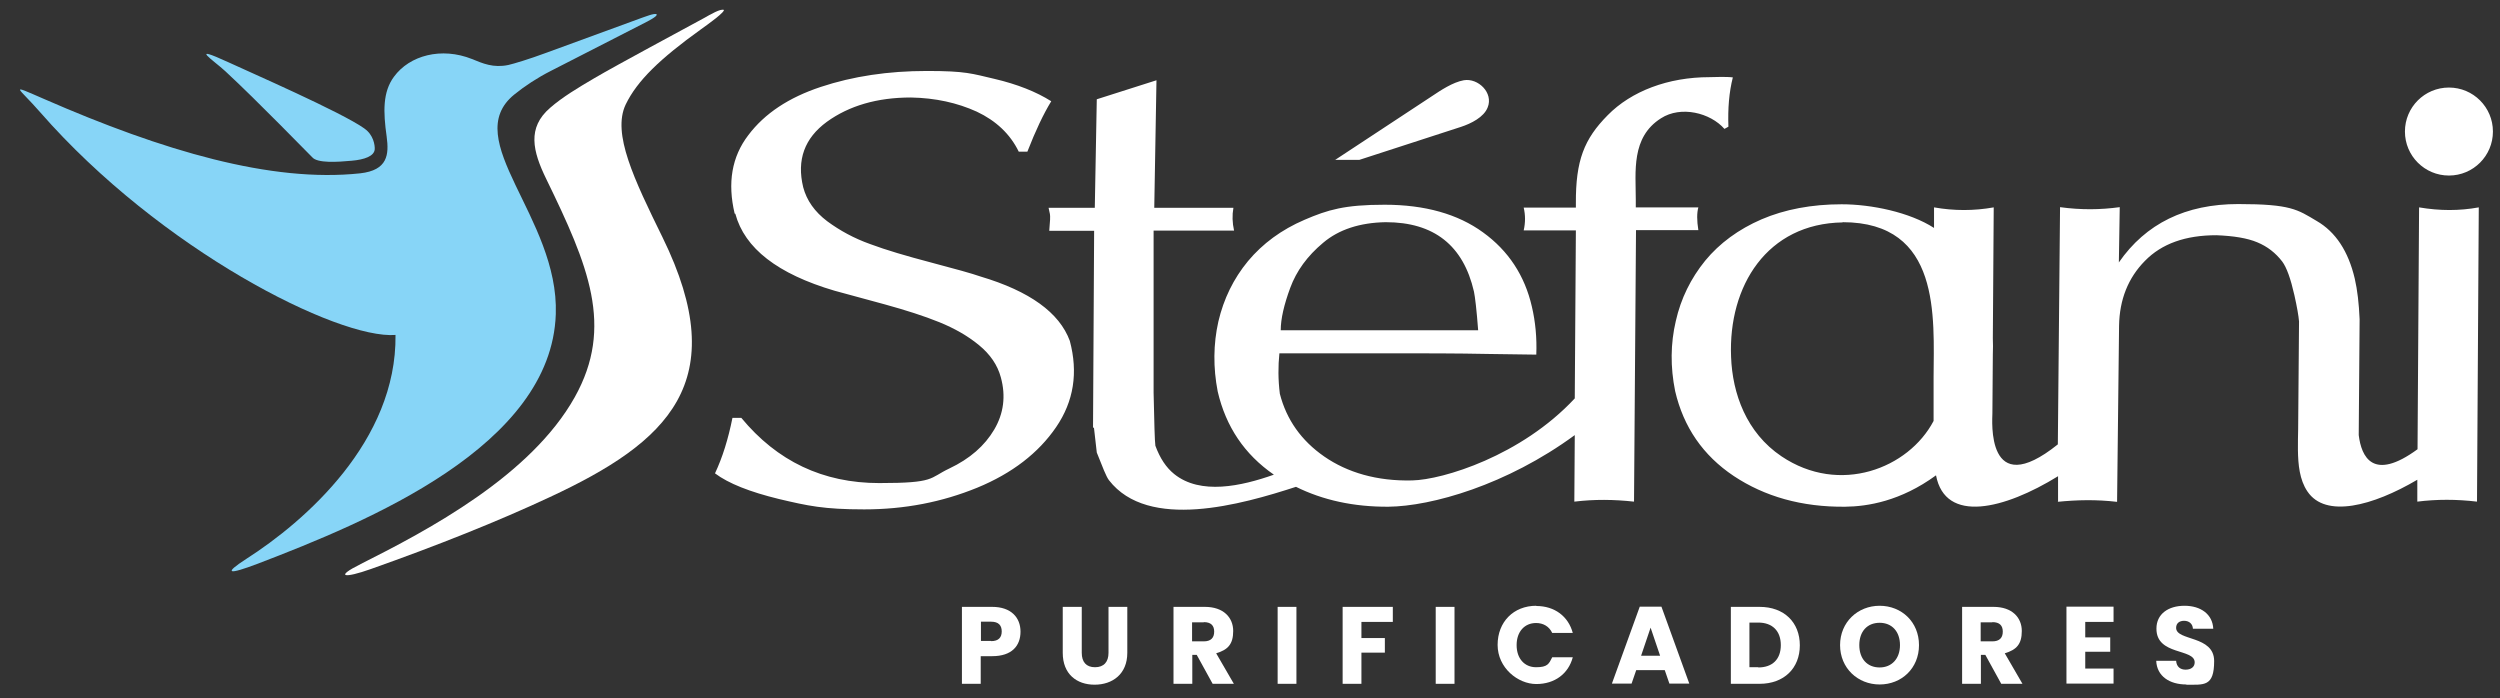
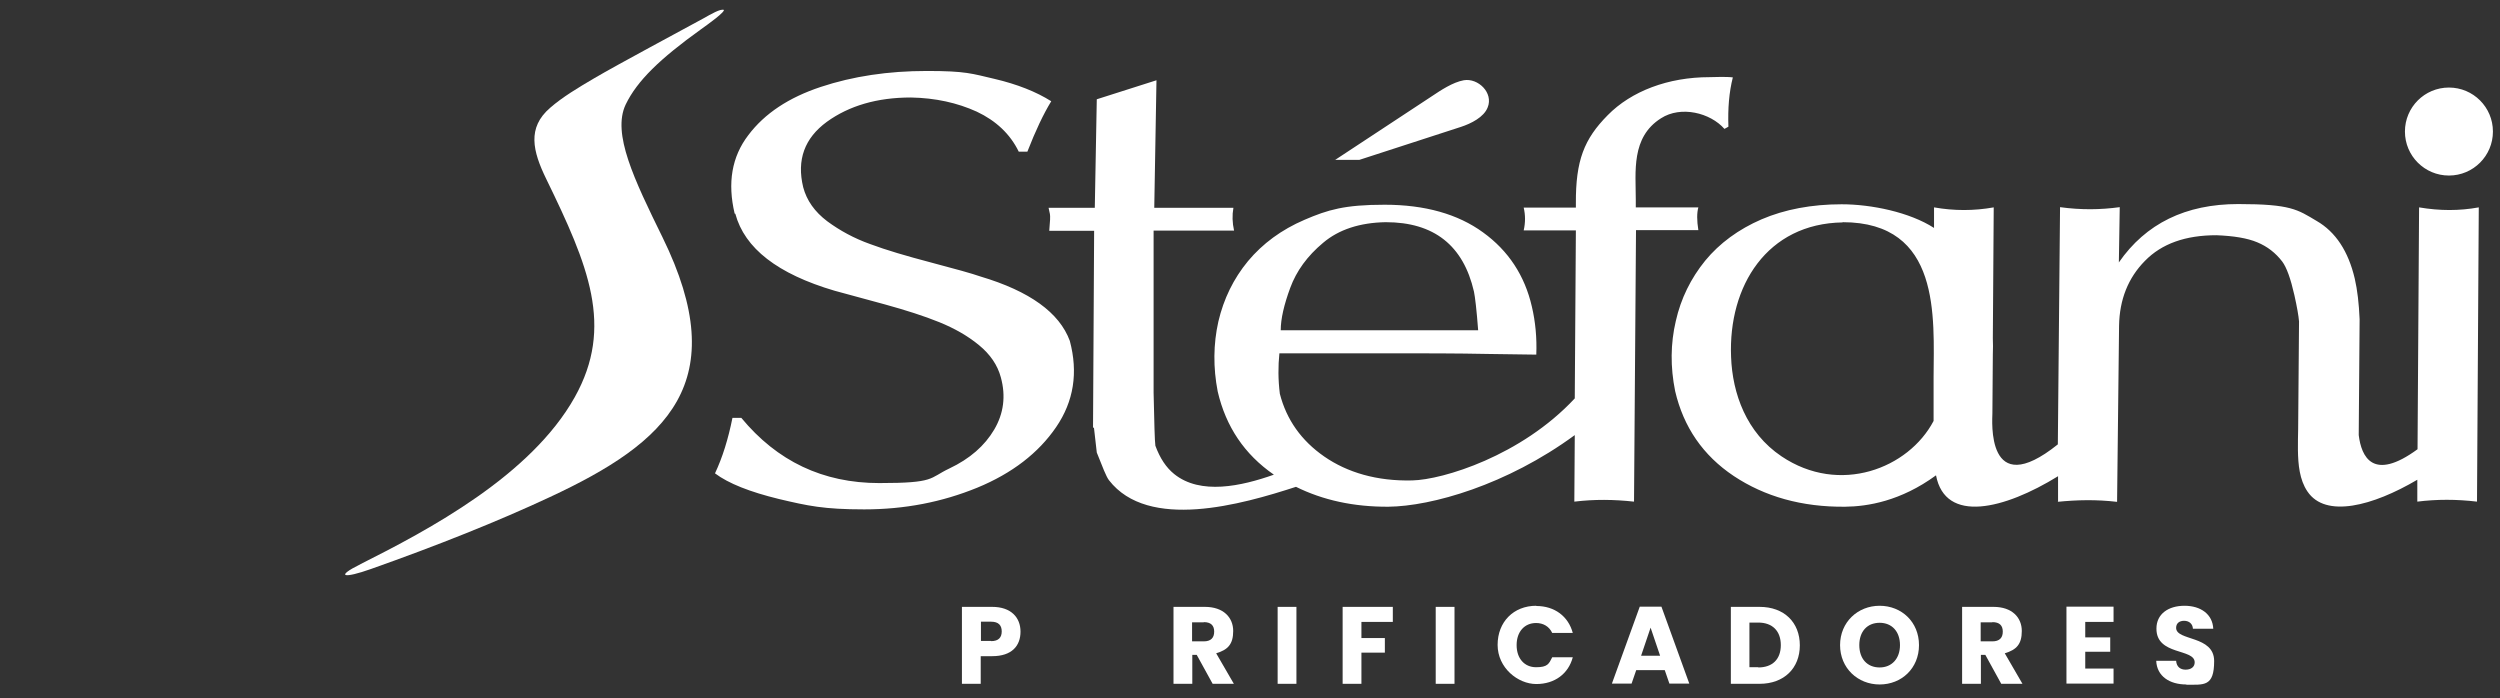
<svg xmlns="http://www.w3.org/2000/svg" id="Layer_1" version="1.1" viewBox="0 0 1130.8 315.8">
  <rect x="0" y="0" width="1130.8" height="315.8" fill="#333333" stroke="none" />
  <defs>
    <style>
      .st0 {
        fill: #87d5f7;
      }

      .st0, .st1 {
        fill-rule: evenodd;
      }

      .st2, .st1 {
        fill: #fff;
      }
    </style>
  </defs>
  <path class="st1" d="M603.8,72.4l43.9-28.9c3.9-2.6,9.4-6.3,14.4-7.2,6.5-1.1,13.5,5.7,10.8,12.3-1.7,4.4-7.5,7.3-12.1,8.8l-45.9,14.9h-11.1ZM332.3,96.6c-3.3-13.9-1.3-25.7,6.2-35.5,7.4-9.8,18.3-17,32.8-21.8,14.5-4.8,30.4-7.2,48-7.2s20.3,1.2,30.6,3.6c10.2,2.4,18.8,5.8,25.6,10.1-3.5,5.7-7.1,13.3-10.8,22.8h-3.9c-3.9-8-10.3-14-19-18.1-8.8-4-18.7-6.2-29.8-6.4-15.2,0-27.9,3.7-38,11-10.1,7.4-13.7,17.2-10.7,29.6,1.6,6,5.2,11.1,10.9,15.4,5.7,4.2,12.1,7.7,19.4,10.3,7.2,2.7,16.4,5.4,27.4,8.3,11,2.9,18.6,5,22.6,6.4,22.1,6.6,35.6,16.3,40.3,29.1,3.8,14.3,1.8,27.3-6.2,39-8,11.7-19.9,20.9-35.7,27.4-15.9,6.5-32.8,9.8-51.1,9.8s-25.5-1.6-38.6-4.7c-13.1-3.2-22.8-7-28.9-11.6,3.4-7.2,6-15.6,7.9-25.1h4c16.2,19.6,36.9,29.5,62.4,29.5s22.4-2.2,31.7-6.6c9.3-4.4,16-10.3,20.3-17.6,4.3-7.3,5.3-15.2,3-23.6-1.5-5.6-4.8-10.4-9.9-14.6-5.1-4.2-11.1-7.6-18-10.4-6.9-2.8-15.1-5.4-24.5-8-9.4-2.6-17-4.6-22.8-6.2-25.8-7.6-40.7-19.2-44.9-34.8h0ZM494.8,193.3c0,.2.5,4,1.3,11.4,2.6,6.5,4.2,10.8,5.5,12.5,17.8,23,60,11,84.6,3,12.1,6,26.1,9.1,41.8,9,19.5-.2,53.5-9.8,84.3-32.4l-.2,30.1c9.1-1.1,17.9-1,27,0l.9-122.8h28.2c-.7-4.4-.7-7.8,0-10.3h-28.3v-3.4c0-12.7-2.2-28.3,11.4-36.9,9-5.8,22.3-2.5,28.7,4.8l1.8-1c-.3-8.2.3-15.6,2-22.3-3.3-.4-8.8-.1-10.6-.1-18.6,0-35.3,6.3-46,17.2-10.7,10.8-14.5,20.5-14.4,39.9v1.9s-23.6,0-23.6,0c.8,3.4.8,6.8,0,10.3h23.6l-.5,76c-24.2,26-59.7,36.8-73.5,37.1-16,.4-29.4-3.6-39.8-10.8-10.4-7.2-17.1-16.7-20.1-28.4-.8-6.4-.8-12.5-.2-18.3h48.9c16.1,0,31.4,0,45.7.3,14.4.2,21.6.3,21.6.3.3-7.6-.4-14.9-2-21.7-3.2-14-10.6-25.3-22.1-33.6-11.4-8.3-26.3-12.5-44.5-12.5s-25.7,2.3-36.2,6.8c-10.5,4.5-19,10.8-25.6,18.7-6.6,8-11,17.1-13.4,27.3-2.3,10.2-2.4,20.9-.3,31.7,3.7,15.9,12.1,28.4,25.4,37.6-14.7,5.2-33.2,9.3-45.1-.3-3.6-2.9-6.4-7.1-8.5-12.8-.3-2.2-.5-10.2-.8-23.9v-73.4h36.4c-.8-3.5-.9-7-.3-10.3h-35.8l1-57.7-27,8.6-.9,49.1h-20.9l.6,2.8c.2.9.1,3.4-.3,7.6h20.3l-.5,89.2h0ZM668.6,149.4h-89.3c0-5.2,1.5-11.6,4.3-19.2,2.8-7.6,7.7-14.4,14.9-20.4,7.1-6,16.6-9.1,28.3-9.3,21.8,0,35.1,10.5,39.9,31.4.5,2.4,1.2,8.2,1.9,17.5h0ZM930.9,226.9v-11.5c-24.3,15-51,21.6-55.2-.4-16,11.7-31,14.1-41.1,14.2-19.6.2-36.4-4.6-50.4-13.9-13.9-9.3-22.7-22.1-26.5-38.4-2.2-10.9-2.1-21.5.3-31.7,2.3-10.2,6.8-19.3,13.3-27.3,6.5-7.9,15.1-14.2,25.5-18.7,10.5-4.5,22.7-6.8,36.2-6.8s30.8,3.6,41.8,10.7v-9.3c9.1,1.6,18,1.6,27,0l-.4,59.2c.1,2.4.1,4.8,0,7.2h0l-.2,26.8c0,2.7-3.1,40.2,29.6,14l1-107.3c9.4,1.3,18.3,1.2,27,0l-.4,25c12.2-17.6,30.2-26.4,54-26.4s26.8,2.5,35.4,7.6c8.7,5,14.4,13.8,17.3,26.1,1.2,5.2,1.9,11.3,2.2,18.4l-.4,52.4c1.2,9.8,6.4,21.2,26.6,6.4l.7-109.4c9.4,1.6,18.2,1.6,27,0l-.8,133.1c-9.3-1.1-18.2-1.1-27,0v-9.9c-20.2,11.9-41.5,17.5-49.7,5.3-3.6-5.3-4.2-12.2-4.3-18.7,0-3.3,0-6.4.1-9.3l.4-48.9c-.2-2.5-.9-6.5-2.1-11.9-1.7-7.5-3.5-12.5-5.5-15.2-3-3.9-6.7-6.8-11.3-8.7-4.5-1.9-10.7-2.9-18.5-3.2-13.9,0-24.7,3.8-32.3,11.6-7.6,7.7-11.5,17.5-11.7,29.3l-.9,79.7c-9.5-1.1-18-.9-27.1,0h0ZM833.4,100.5c44.7,0,41.3,43,41.2,70.2v19.7c-11.3,21.5-42.5,33.7-68.8,16-15.9-10.7-22.2-28.4-22.8-45-1.3-32.1,16.3-60.3,50.5-60.8h0ZM1107.7,79.4c11,0,19.9-8.9,19.9-19.9s-8.9-19.9-19.9-19.9-19.9,8.9-19.9,19.9,8.9,19.9,19.9,19.9Z" />
-   <path class="st0" d="M297,6.5c-.7-.8-5.5,1.2-6.8,1.6l-42.9,15.7c-8.1,3-14.8,5-17.4,5.6-6.8,1.4-11.5-.7-16.4-2.7-13.8-5.5-28.2-1.7-35.3,8-5.1,6.9-4.9,15.8-3.3,27.1,1.1,8.1.5,15.2-12,16.6-40.1,4.3-89.1-10.1-142.9-33.6-16.6-7.2-11.9-5.6-1.8,6,54.5,62.3,134.7,102.7,160.7,100.7.6,48-40.9,84.3-67.5,101.3-10.5,6.8-8.3,7.3,5.4,2.1,49.3-18.9,132.6-53,134.6-112.8,1.5-43.8-44-79-18.7-99.4,4.7-3.8,10.3-7.5,16.6-10.7l42.2-21.6c1-.5,6.2-3.1,5.5-3.9h0ZM164.9,58.2c4,2.8,4.7,7.4,4.6,9.3-.2,3.1-4.6,4.7-10.4,5.2-6.5.6-15.6,1.2-17.9-1.6-1.7-1.6-24.3-25-39.3-38.9-5.3-4.9-17-12.5,1.5-4,9,4.2,51,22.5,61.4,29.9Z" />
  <path class="st1" d="M327.3,4.3c1.4.7-7.5,7-10.3,9-18.5,13.3-28.8,23.2-34,34-6.2,13.1,3.8,33.8,16.7,60.1,32.1,65.5,2.3,92.6-50.9,117.4-23.5,11-51.4,22.1-81.1,32.6-11.8,4.2-16.7,3.8-4.5-2.3,30.6-15.4,76.9-39.9,96.8-75.5,17.8-31.9,6.2-59.4-12.9-98.6-6.2-12.7-8.7-23.2,1.7-32.2,5.6-4.9,13-9.3,19.8-13.3,11.4-6.7,38.3-21,49.6-27.2,3.2-1.8,7.8-4.5,9.2-3.8Z" />
  <g>
    <path class="st2" d="M448.9,296.8h-5.3v12.5h-8.5v-34.8h13.7c8.5,0,12.8,4.8,12.8,11.2s-3.9,11.1-12.8,11.1ZM448.3,290c3.4,0,4.8-1.7,4.8-4.4s-1.4-4.4-4.8-4.4h-4.6v8.7h4.6Z" />
-     <path class="st2" d="M480.8,274.5h8.5v20.8c0,4.1,2,6.5,6,6.5s6.1-2.4,6.1-6.5v-20.8h8.5v20.8c0,9.6-6.7,14.4-14.8,14.4s-14.4-4.8-14.4-14.4v-20.8Z" />
    <path class="st2" d="M545,274.5c8.5,0,12.8,4.9,12.8,10.9s-2.4,8.5-7.7,10.1l8,13.8h-9.6l-7.2-13.1h-2v13.1h-8.5v-34.8h14.2ZM544.5,281.5h-5.3v8.6h5.3c3.2,0,4.7-1.6,4.7-4.4s-1.5-4.3-4.7-4.3Z" />
    <path class="st2" d="M577.9,274.5h8.5v34.8h-8.5v-34.8Z" />
    <path class="st2" d="M607.4,274.5h22.6v6.8h-14.2v7.3h10.6v6.6h-10.6v14.1h-8.5v-34.8Z" />
    <path class="st2" d="M649.4,274.5h8.5v34.8h-8.5v-34.8Z" />
    <path class="st2" d="M694.9,274.1c8.3,0,14.5,4.7,16.5,12.2h-9.3c-1.4-3-4.1-4.5-7.3-4.5-5.2,0-8.8,3.9-8.8,10s3.6,10,8.8,10,5.8-1.5,7.3-4.5h9.3c-2,7.5-8.2,12.1-16.5,12.1s-17.5-7.3-17.5-17.7,7.2-17.7,17.5-17.7Z" />
    <path class="st2" d="M753.1,303.1h-13l-2.1,6.1h-8.9l12.6-34.8h9.8l12.6,34.8h-9l-2.1-6.1ZM746.6,283.9l-4.3,12.7h8.6l-4.3-12.7Z" />
    <path class="st2" d="M814.1,291.9c0,10.3-7.1,17.4-18.2,17.4h-13v-34.8h13c11.1,0,18.2,7,18.2,17.4ZM795.3,301.9c6.4,0,10.2-3.7,10.2-10.1s-3.8-10.2-10.2-10.2h-4v20.2h4Z" />
-     <path class="st2" d="M850.2,309.6c-9.9,0-17.9-7.4-17.9-17.8s8-17.8,17.9-17.8,17.8,7.3,17.8,17.8-7.9,17.8-17.8,17.8ZM850.2,301.9c5.5,0,9.2-4,9.2-10.1s-3.6-10.1-9.2-10.1-9.2,3.9-9.2,10.1,3.6,10.1,9.2,10.1Z" />
+     <path class="st2" d="M850.2,309.6c-9.9,0-17.9-7.4-17.9-17.8s8-17.8,17.9-17.8,17.8,7.3,17.8,17.8-7.9,17.8-17.8,17.8ZM850.2,301.9c5.5,0,9.2-4,9.2-10.1s-3.6-10.1-9.2-10.1-9.2,3.9-9.2,10.1,3.6,10.1,9.2,10.1" />
    <path class="st2" d="M901.7,274.5c8.5,0,12.8,4.9,12.8,10.9s-2.4,8.5-7.7,10.1l8,13.8h-9.6l-7.2-13.1h-2v13.1h-8.5v-34.8h14.2ZM901.2,281.5h-5.3v8.6h5.3c3.2,0,4.7-1.6,4.7-4.4s-1.5-4.3-4.7-4.3Z" />
    <path class="st2" d="M956,281.3h-12.8v7h11.3v6.5h-11.3v7.6h12.8v6.8h-21.3v-34.8h21.3v6.8Z" />
    <path class="st2" d="M988.9,309.6c-7.5,0-13.3-3.7-13.6-10.7h9c.2,2.7,1.9,4,4.3,4s4.1-1.2,4.1-3.3c0-6.4-17.4-3-17.3-15.3,0-6.6,5.4-10.3,12.7-10.3s12.7,3.8,13,10.4h-9.2c-.1-2.2-1.7-3.6-4-3.6-2,0-3.6,1-3.6,3.2,0,6,17.2,3.3,17.2,15s-4.6,10.7-12.7,10.7Z" />
  </g>
</svg>